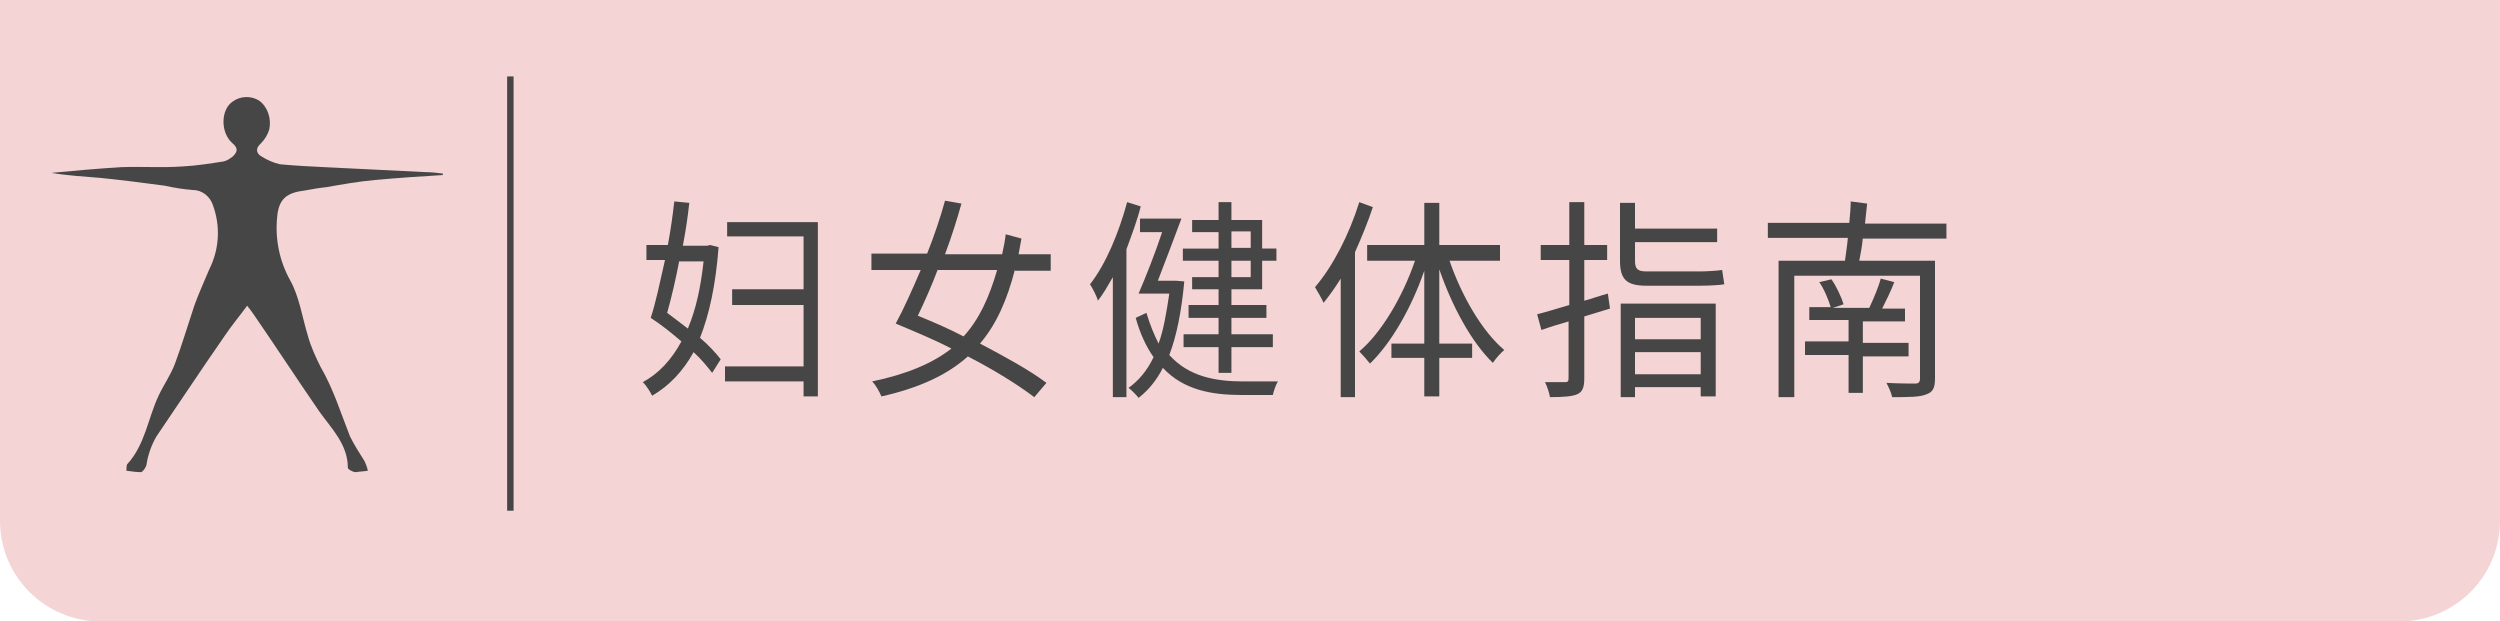
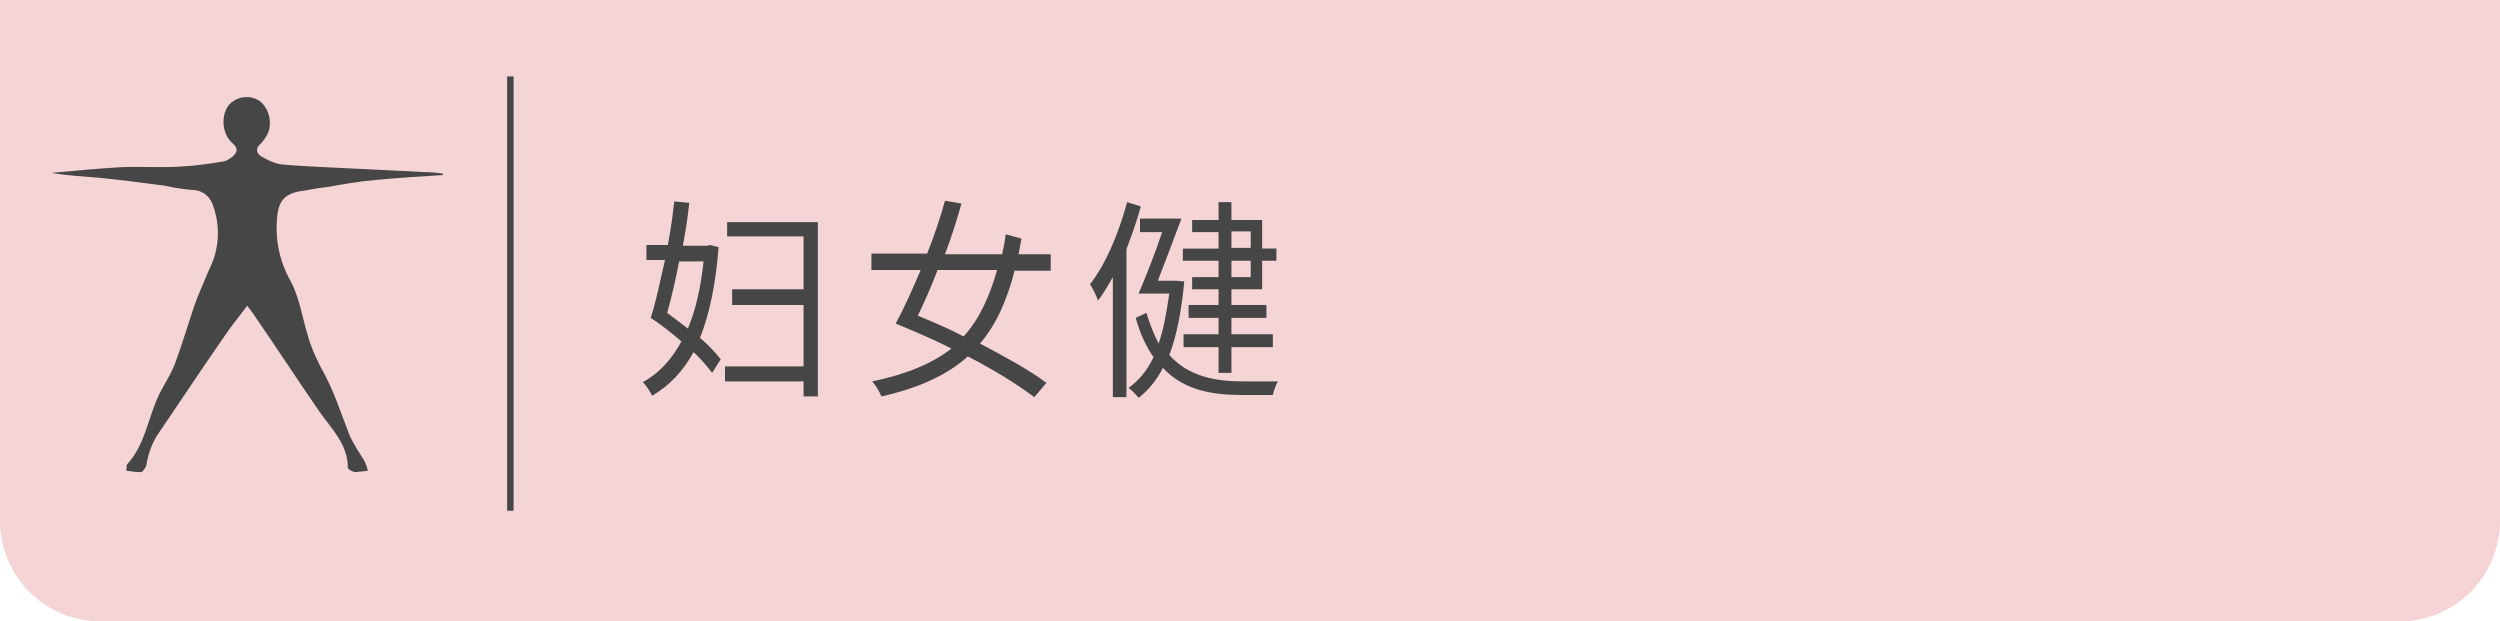
<svg xmlns="http://www.w3.org/2000/svg" version="1.1" id="圖層_1" x="0px" y="0px" viewBox="0 0 350 87" style="enable-background:new 0 0 350 87;" xml:space="preserve">
  <style type="text/css">
	.st0{fill:#F4D4D4;}
	.st1{enable-background:new    ;}
	.st2{fill:#464646;}
</style>
  <path class="st0" d="M0,0h350l0,0v72.9c0,7.8-6.3,14.1-14.1,14.1c0,0,0,0,0,0H14.1C6.3,87,0,80.7,0,72.9V0L0,0z" />
  <g class="st1">
    <path class="st2" d="M100.6,34.6c-0.4,5.3-1.3,9.4-2.6,12.7c1.2,1,2.2,2.1,2.9,3l-1.2,1.9c-0.7-0.9-1.5-1.9-2.6-2.9   c-1.5,2.7-3.4,4.7-5.8,6.1C91,54.8,90.5,54,90,53.5c2.2-1.2,4-3.1,5.4-5.7c-1.4-1.2-2.9-2.4-4.3-3.3c0.7-2.1,1.3-5,2-8.1h-2.6v-2.1   h3c0.4-2.1,0.7-4.3,0.9-6.1l2.1,0.2c-0.2,1.9-0.5,3.9-0.9,6H99l0.4-0.1L100.6,34.6z M95.1,36.5c-0.5,2.6-1.1,5.2-1.7,7.3   c0.9,0.7,1.9,1.4,2.9,2.2c1.1-2.6,1.8-5.7,2.2-9.4H95.1z M114.5,31.1v24.4h-2v-2.1h-11v-2.1h11v-8.6h-10v-2.2h10v-7.4h-10.7v-2   H114.5z" />
    <path class="st2" d="M142.1,37.7c-1.1,4.3-2.6,7.7-4.9,10.4c3.6,1.9,6.9,3.7,9.3,5.5l-1.7,2c-2.4-1.8-5.6-3.8-9.3-5.7   c-2.9,2.6-6.8,4.4-12.1,5.6c-0.3-0.7-0.8-1.6-1.3-2.1c4.8-1,8.4-2.5,11.1-4.6c-2.5-1.3-5.2-2.4-7.8-3.5c1.1-2,2.3-4.7,3.5-7.5H122   v-2.3h7.8c1-2.5,1.9-5.2,2.5-7.4l2.3,0.4c-0.6,2.2-1.4,4.7-2.3,7.1h8c0.2-0.9,0.4-1.9,0.5-2.8l2.2,0.6c-0.1,0.7-0.3,1.5-0.4,2.2   h4.5v2.3H142.1z M131.3,37.7c-0.9,2.4-1.9,4.6-2.8,6.5c2.2,0.9,4.3,1.8,6.4,2.9c2.2-2.4,3.6-5.5,4.7-9.3H131.3z" />
    <path class="st2" d="M159.7,28.9c-0.5,2-1.3,4.1-2,6v20.7h-1.9V38.8c-0.7,1.2-1.3,2.3-2.1,3.3c-0.1-0.5-0.7-1.7-1.1-2.3   c2.2-2.8,4-7.1,5.2-11.5L159.7,28.9z M165.8,39.4c-0.4,4.3-1.1,7.7-2.1,10.3c2.7,3,6.4,3.7,10.4,3.7c0.8,0,3.8,0,4.8,0   c-0.3,0.5-0.6,1.4-0.7,1.9h-4.3c-4.3,0-8.2-0.7-11.1-3.8c-0.9,1.8-2.1,3.2-3.4,4.2c-0.3-0.4-1-1.1-1.4-1.4c1.4-1,2.6-2.4,3.5-4.3   c-1-1.4-1.9-3.3-2.5-5.5l1.5-0.7c0.5,1.7,1.1,3.1,1.7,4.3c0.7-1.9,1.1-4.3,1.5-7h-4.3c1-2.3,2.3-5.6,3.3-8.6h-3.1v-1.9h5.8   c-1,2.7-2.3,6.1-3.3,8.7h2.3l0.2,0L165.8,39.4z M170.6,36.5h-5v-1.7h5v-2.3h-3.7v-1.7h3.7v-2.5h1.8v2.5h4.3v4h2v1.7h-2v4h-4.3v2.2   h4.9v1.8h-4.9v2.3h5.8v1.8h-5.8v3.6h-1.8v-3.6h-4.9v-1.8h4.9v-2.3h-4.2v-1.8h4.2v-2.2h-3.7v-1.7h3.7V36.5z M172.4,34.7h2.7v-2.3   h-2.7V34.7z M175.1,36.5h-2.7v2.3h2.7V36.5z" />
-     <path class="st2" d="M192.2,29c-0.7,2.1-1.6,4.3-2.5,6.3v20.3h-2V39c-0.8,1.3-1.6,2.4-2.4,3.4c-0.2-0.5-0.9-1.7-1.2-2.2   c2.5-2.9,4.8-7.4,6.2-11.9L192.2,29z M202.9,36.4c1.7,5,4.6,10,7.7,12.6c-0.5,0.4-1.2,1.2-1.6,1.8c-3-2.9-5.7-7.9-7.5-13.1v10.4   h4.6v2h-4.6v5.4h-2.1v-5.4h-4.6v-2h4.6V37.9c-1.8,5.2-4.6,10.1-7.6,13c-0.4-0.5-1.1-1.3-1.5-1.7c3.1-2.6,6.1-7.7,7.8-12.7h-6.7   v-2.2h8v-5.9h2.1v5.9h8.5v2.2H202.9z" />
-     <path class="st2" d="M225.4,43.2l-3.6,1.1V53c0,1.3-0.3,1.9-1,2.2c-0.7,0.3-1.9,0.4-3.8,0.4c-0.1-0.6-0.4-1.5-0.7-2.1   c1.3,0,2.5,0,2.8,0c0.4,0,0.5-0.1,0.5-0.6V45c-1.4,0.4-2.7,0.8-3.8,1.2l-0.6-2.2c1.2-0.3,2.8-0.8,4.5-1.3v-6.3h-4v-2.1h4v-6h2.1v6   h3.2v2.1h-3.2v5.7c1.1-0.3,2.2-0.7,3.3-1L225.4,43.2z M230.5,40c-2.8,0-3.7-0.9-3.7-3.5v-8.1h2.1V32h11.5v1.9h-11.5v2.6   c0,1.1,0.3,1.5,1.6,1.5h7.5c0.9,0,2.5-0.1,3.1-0.2c0.1,0.6,0.2,1.4,0.3,2c-0.5,0.1-2,0.2-3.3,0.2H230.5z M226.9,42.5h13.3v13h-2.1   v-1.3h-9.2v1.4h-2V42.5z M228.9,44.5v3h9.2v-3H228.9z M238.1,52.4v-3.1h-9.2v3.1H238.1z" />
-     <path class="st2" d="M260.8,33.3c-0.1,1.1-0.3,2.2-0.5,3.2h10.6V53c0,1.3-0.3,1.9-1.2,2.2c-0.9,0.4-2.5,0.4-4.8,0.4   c-0.1-0.6-0.5-1.4-0.8-2c1.8,0.1,3.5,0.1,4,0.1c0.5,0,0.7-0.2,0.7-0.7V38.6h-17.6v17H249V36.5h9.3c0.1-0.9,0.3-2,0.4-3.2h-11.2   v-2.1h11.4c0.1-1.1,0.2-2.1,0.2-3l2.3,0.3c-0.1,0.9-0.2,1.8-0.3,2.8h11.4v2.1H260.8z M260.8,49.8V55h-2v-5.3h-6.1v-1.9h6.1v-3h-5.5   v-1.8h3c-0.3-1-0.9-2.5-1.6-3.5l1.7-0.4c0.7,1,1.4,2.5,1.7,3.5l-1.5,0.5h5.1c0.6-1.3,1.3-2.9,1.6-4.1l1.9,0.5   c-0.5,1.3-1.1,2.5-1.7,3.7h3.2v1.8h-5.9v3h6.4v1.9H260.8z" />
  </g>
  <rect x="71" y="10.7" class="st2" width="0.9" height="60.8" />
  <path class="st2" d="M62.1,24.5c-3.2,0.2-6.4,0.4-9.6,0.7c-2.3,0.2-4.5,0.6-6.8,1c-1,0.1-2.1,0.3-3.2,0.5c-2.5,0.3-3.5,1.3-3.7,3.7  c-0.3,3,0.3,6.1,1.8,8.8c1.3,2.3,1.7,5.2,2.5,7.8c0.4,1.5,1.1,3,1.8,4.4c1.8,3.1,2.8,6.4,4.1,9.7c0.6,1.2,1.3,2.3,2,3.4  c0.2,0.4,0.4,0.9,0.5,1.4C51,66,50.4,66,49.8,66.1c-0.4,0-1.1-0.4-1.1-0.6c0-3.3-2.3-5.5-4-7.9c-3.1-4.5-6.1-9.1-9.2-13.6  c-0.2-0.3-0.5-0.7-0.9-1.2c-1.1,1.5-2.2,2.8-3.2,4.3c-3.2,4.6-6.3,9.3-9.5,14c-0.7,1.2-1.2,2.6-1.4,4c-0.1,0.4-0.5,0.9-0.7,1  c-0.7,0-1.4-0.1-2.1-0.2c0-0.3,0-0.7,0.1-0.9c2.5-2.7,2.9-6.4,4.4-9.6c0.7-1.5,1.7-2.9,2.3-4.5c1-2.7,1.8-5.4,2.7-8.1  c0.6-1.7,1.4-3.4,2.1-5.1c1.4-2.8,1.6-6,0.5-9c-0.4-1.2-1.5-2.1-2.8-2.1c-1.3-0.1-2.6-0.3-3.9-0.6c-3-0.4-6.1-0.8-9.1-1.1  c-2.3-0.2-4.5-0.3-6.8-0.7c3.2-0.3,6.5-0.6,9.8-0.8c2.9-0.1,5.7,0.1,8.6-0.1c1.9-0.1,3.8-0.4,5.7-0.7c0.5-0.1,0.9-0.4,1.3-0.7  c0.6-0.6,0.8-1.1,0-1.8c-1.8-1.5-1.7-4.8,0-5.9c1.1-0.8,2.6-0.8,3.7-0.1c1.2,0.9,1.7,2.5,1.4,4c-0.2,0.7-0.6,1.4-1.2,2  c-0.8,0.7-0.6,1.4,0.1,1.8c0.8,0.5,1.7,0.9,2.6,1.1c2.1,0.2,4.2,0.3,6.2,0.4l14.2,0.7c0.8,0,1.6,0.1,2.4,0.2V24.5z" />
</svg>